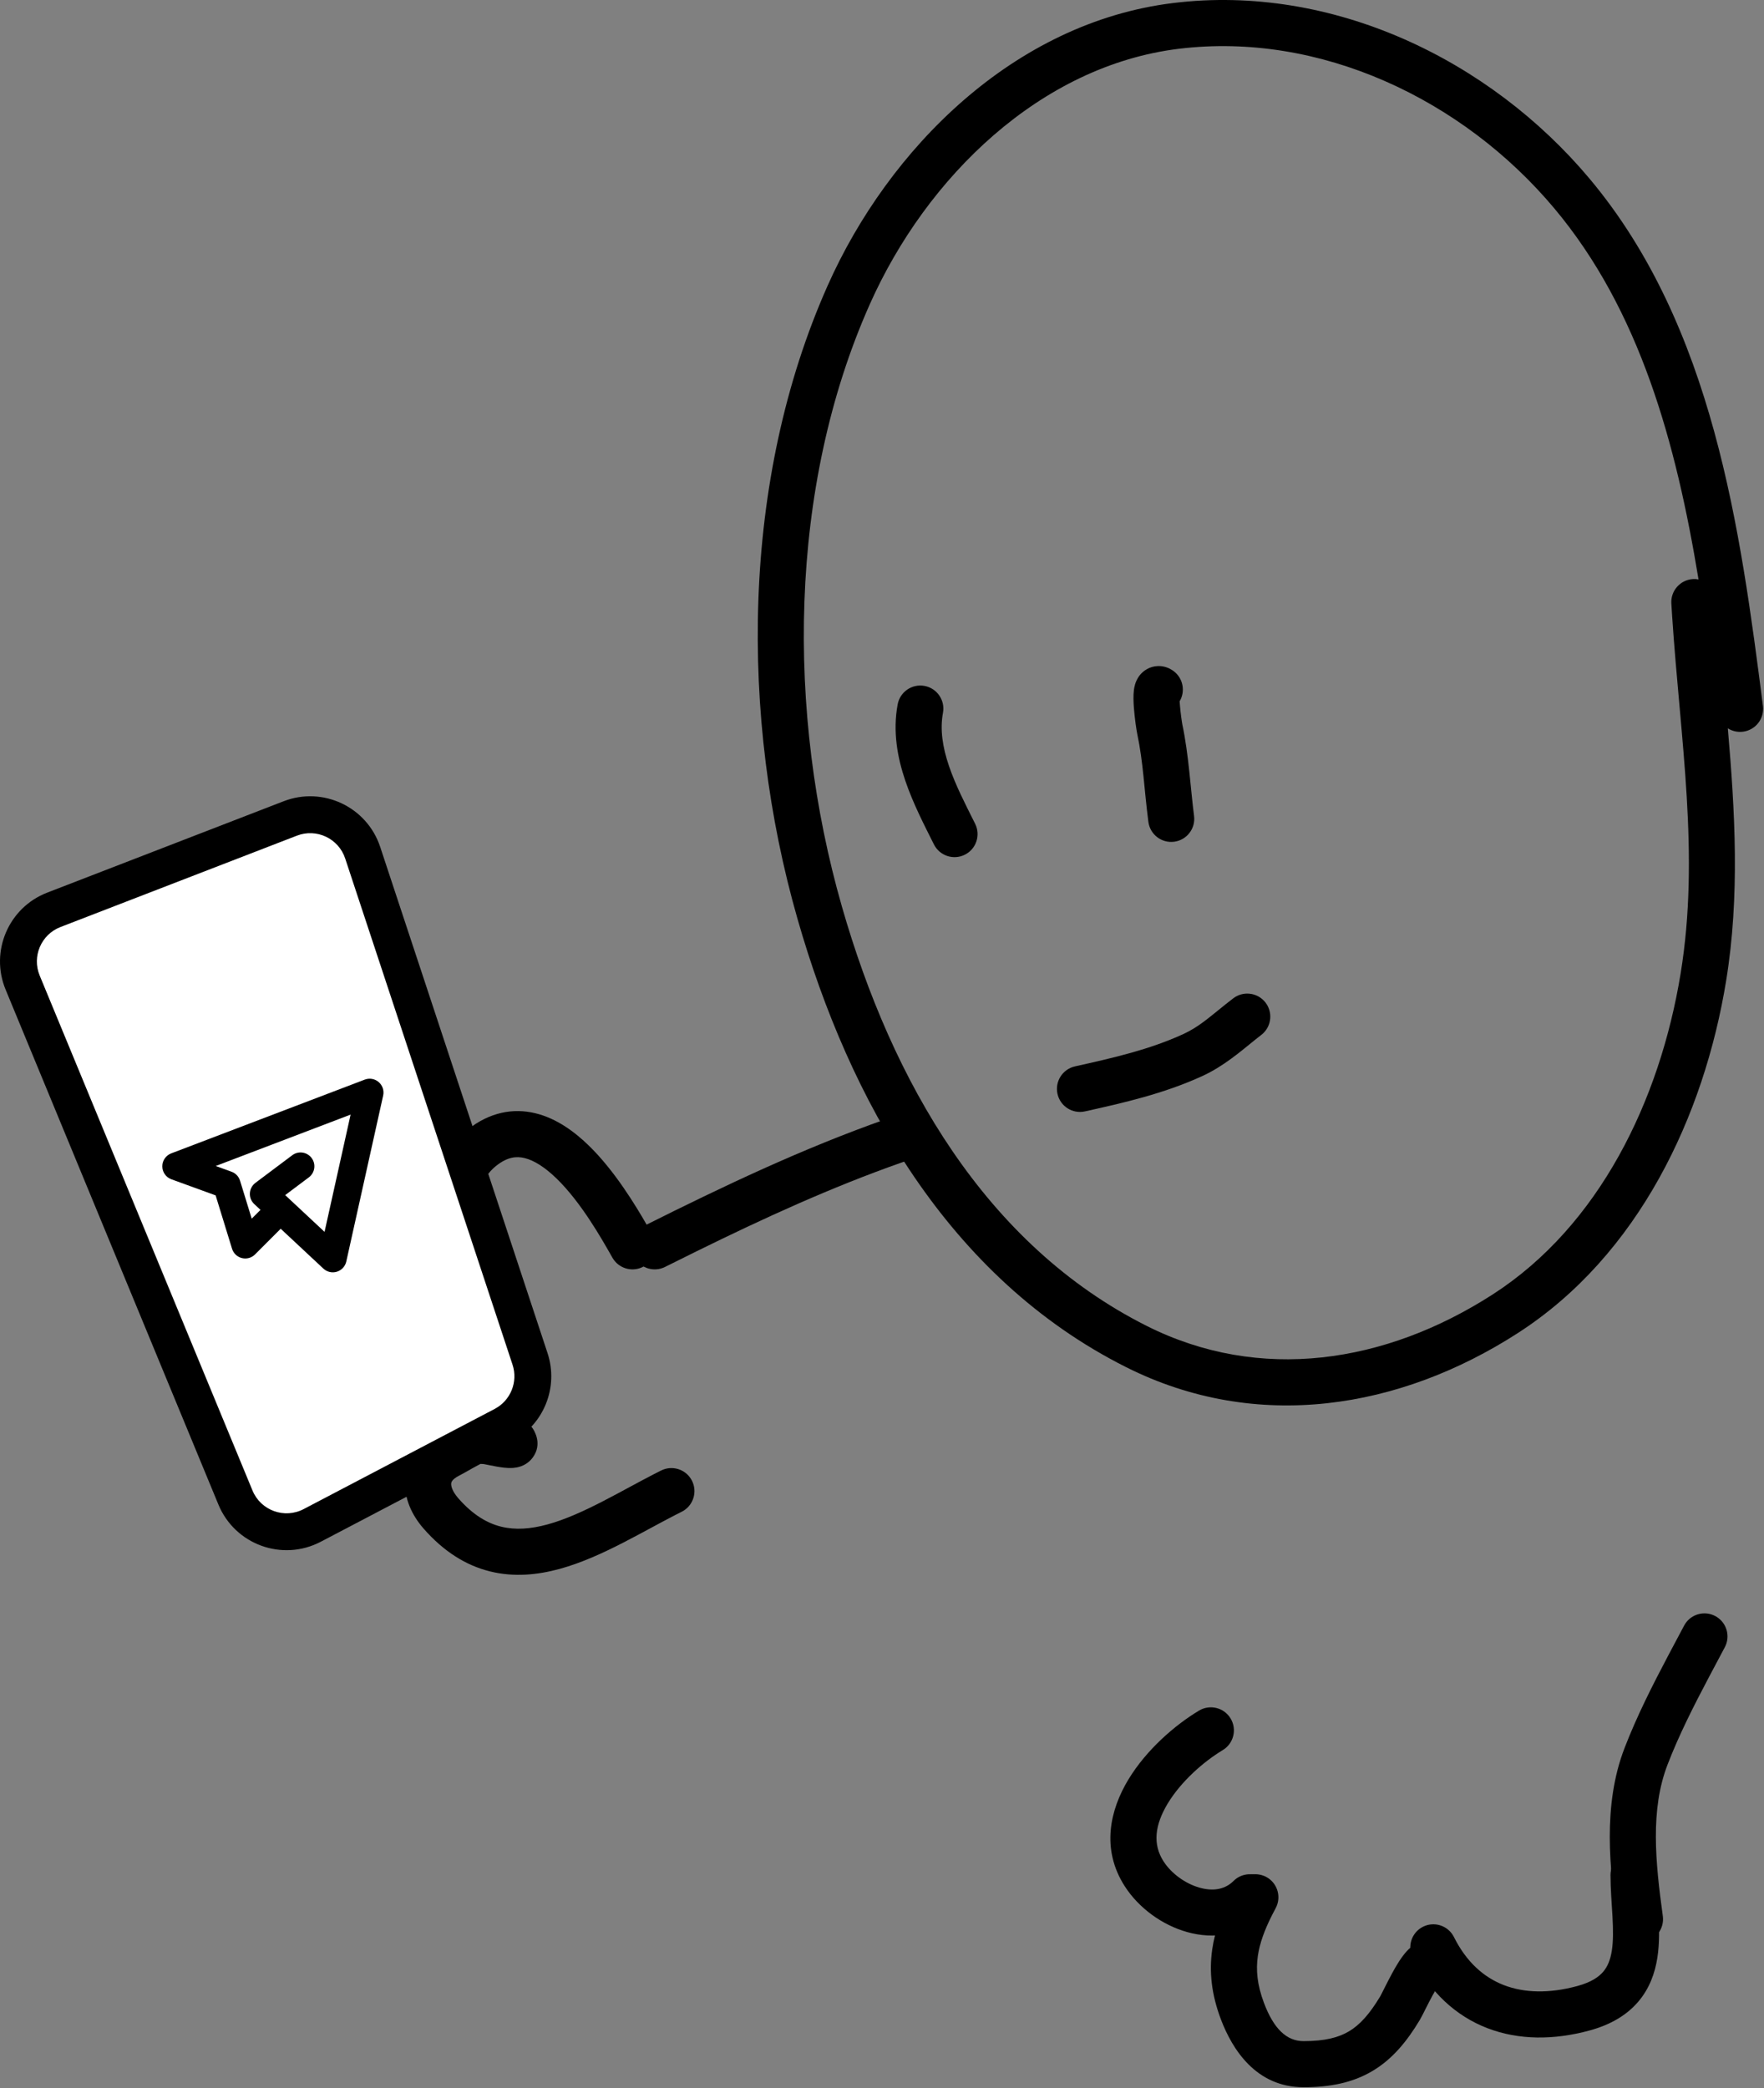
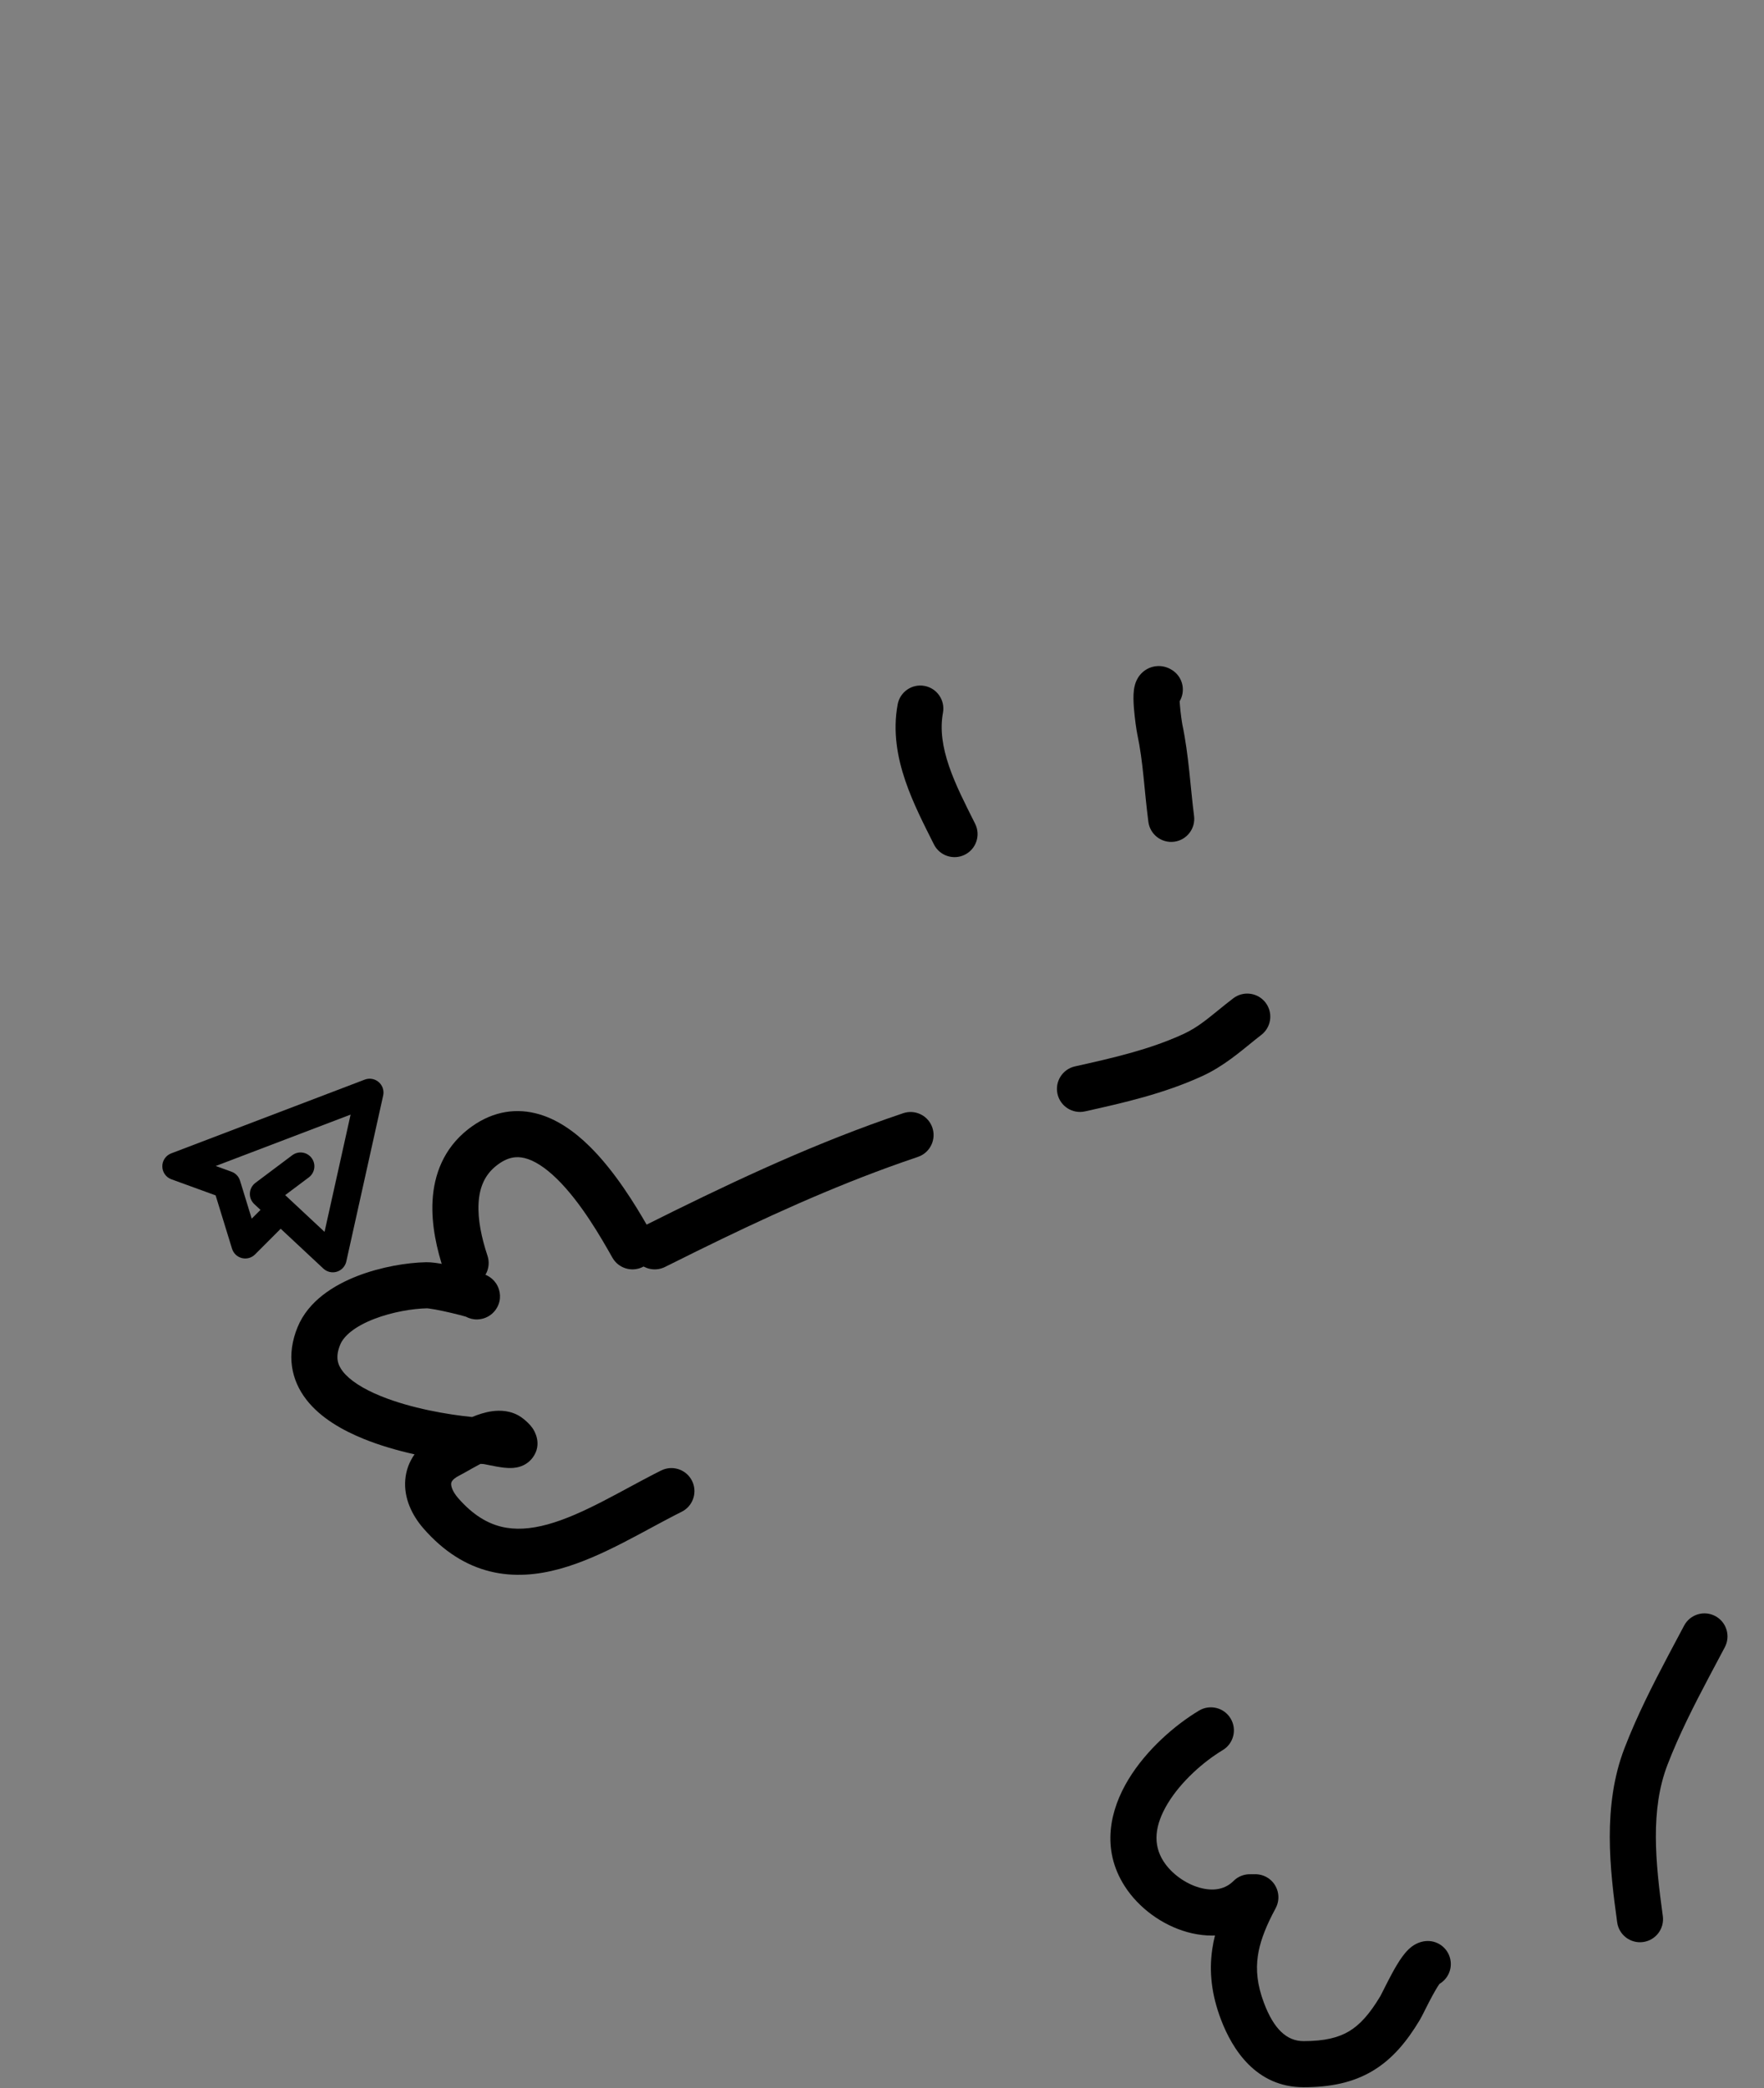
<svg xmlns="http://www.w3.org/2000/svg" viewBox="0 0 191.31 226.387" fill="none">
  <rect x="0" y="0" width="191.31" height="226.387" fill="#808080" stroke="none" />
-   <path d="M187.387 78.958C187.86 79.256 188.436 79.399 189.034 79.322C190.403 79.146 191.37 77.894 191.194 76.526C188.751 57.468 185.827 35.374 172.381 19.358C161.562 6.47 144.487 -1.78 127.237 0.328C109.957 2.44 96.367 16.134 89.771 30.94C80.34 52.107 80.232 77.784 86.498 99.639C92.1 119.179 102.821 138.515 122.132 148.213C136.318 155.338 151.831 152.747 164.594 144.529C177.741 136.065 184.817 120.944 187.202 106.334C188.707 97.115 188.161 87.936 187.387 78.958ZM127.844 5.289C143.142 3.419 158.631 10.752 168.553 22.571C177.87 33.668 181.783 48.088 184.21 62.815C184.015 62.779 183.814 62.764 183.608 62.776C182.231 62.857 181.18 64.041 181.262 65.418L181.344 66.731C182.236 80.267 184.371 92.654 182.269 105.529C180.02 119.303 173.439 132.89 161.889 140.327C150.246 147.823 136.627 149.901 124.375 143.747C106.852 134.947 96.725 117.179 91.301 98.261C85.289 77.292 85.477 52.857 94.336 32.974C100.477 19.191 112.856 7.12 127.844 5.289Z" fill="black" />
  <path d="M97.354 76.36C96.804 79.315 97.331 82.135 98.187 84.649C99.032 87.133 100.277 89.522 101.286 91.54C101.903 92.774 103.404 93.275 104.639 92.658C105.873 92.04 106.373 90.539 105.756 89.305C104.683 87.158 103.628 85.125 102.918 83.038C102.218 80.981 101.931 79.081 102.267 77.274L97.354 76.36ZM100.268 74.36C98.911 74.107 97.607 75.003 97.354 76.36L102.267 77.274C102.519 75.917 101.624 74.612 100.268 74.36Z" fill="black" />
  <path d="M125.583 72.208C124.65 72.236 123.992 72.734 123.631 73.176C123.313 73.565 123.172 73.96 123.108 74.169C123.036 74.405 122.998 74.625 122.976 74.792C122.896 75.401 122.929 76.127 122.969 76.678C123.055 77.844 123.254 79.177 123.34 79.583C123.992 82.64 124.084 85.57 124.544 89.096C124.722 90.464 125.976 91.429 127.344 91.251C128.713 91.072 129.677 89.818 129.498 88.45C129.121 85.56 128.925 81.811 128.227 78.54C128.226 78.533 128.213 78.46 128.188 78.307C128.165 78.159 128.137 77.967 128.107 77.749C128.048 77.308 127.989 76.788 127.954 76.315C127.947 76.212 127.94 76.114 127.936 76.023C128.575 74.941 128.313 73.528 127.284 72.756L127.164 72.671C126.852 72.462 126.308 72.185 125.583 72.208Z" fill="black" />
  <path d="M137.252 108.695C136.466 107.667 135.039 107.419 133.96 108.082L133.749 108.227L132.939 108.859C131.154 110.279 130.04 111.32 128.316 112.11C124.671 113.78 120.799 114.669 116.584 115.606C115.237 115.906 114.388 117.241 114.687 118.588C114.987 119.935 116.321 120.784 117.668 120.485C121.823 119.561 126.201 118.576 130.398 116.652C132.715 115.59 134.574 113.965 136.134 112.71L136.785 112.198L136.98 112.032C137.903 111.165 138.038 109.722 137.252 108.695Z" fill="black" />
  <path d="M48.127 137.712C48.564 139.021 49.979 139.729 51.288 139.293C52.597 138.856 53.305 137.441 52.868 136.132L48.127 137.712ZM58.062 120.686C55.622 120.096 53.101 120.593 50.766 122.423C48.09 124.52 47.072 127.378 46.913 130.138C46.758 132.827 47.401 135.532 48.127 137.712L52.868 136.132C52.23 134.216 51.8 132.204 51.903 130.426C52.001 128.719 52.571 127.358 53.849 126.357C55.038 125.424 56.003 125.33 56.888 125.544C57.924 125.794 59.118 126.545 60.409 127.81C62.996 130.344 65.146 134.092 66.417 136.342L66.555 136.559C67.286 137.592 68.697 137.924 69.823 137.288C71.024 136.609 71.447 135.085 70.769 133.883L70.252 132.975C68.918 130.647 66.681 126.958 63.907 124.241C62.32 122.686 60.351 121.239 58.062 120.686Z" fill="black" />
  <path d="M46.228 136.837C44.153 136.877 41.332 137.334 38.763 138.33C36.289 139.29 33.456 140.983 32.269 143.884C31.047 146.872 31.559 149.593 33.237 151.749C34.771 153.719 37.148 155.062 39.464 155.998C41.222 156.709 43.125 157.254 44.959 157.664C44.397 158.456 44.043 159.372 43.954 160.393C43.777 162.417 44.692 164.286 45.937 165.71C48.122 168.207 50.542 169.713 53.158 170.358C55.745 170.996 58.305 170.738 60.704 170.081C63.087 169.428 65.424 168.348 67.609 167.226C68.706 166.663 69.799 166.071 70.849 165.505C71.644 165.077 72.418 164.662 73.178 164.27L73.933 163.887L74.156 163.761C75.225 163.083 75.629 161.691 75.051 160.534C74.472 159.377 73.116 158.865 71.932 159.314L71.698 159.416L70.89 159.827C70.081 160.244 69.274 160.678 68.48 161.105C67.411 161.681 66.369 162.246 65.326 162.781C63.23 163.857 61.26 164.747 59.383 165.261C57.521 165.771 55.867 165.879 54.355 165.506C52.872 165.141 51.309 164.26 49.698 162.419C49.007 161.629 48.912 161.055 48.932 160.828C48.94 160.732 48.969 160.639 49.056 160.524C49.151 160.398 49.361 160.189 49.806 159.966C50.194 159.772 50.791 159.422 51.251 159.164C51.534 159.004 51.823 158.846 52.112 158.698C52.228 158.705 52.341 158.71 52.449 158.715C52.469 158.718 52.502 158.725 52.551 158.734C52.694 158.761 52.865 158.796 53.098 158.843C53.514 158.928 54.12 159.05 54.663 159.109C54.925 159.137 55.295 159.165 55.676 159.133C55.866 159.117 56.157 159.079 56.48 158.966C56.785 158.858 57.334 158.607 57.765 158.028C58.861 156.556 57.947 155.101 57.757 154.827C57.457 154.397 57.062 154.052 56.751 153.803L56.534 153.642C55.441 152.886 54.215 152.875 53.379 152.989C52.606 153.094 51.852 153.348 51.2 153.616C48.57 153.36 44.581 152.677 41.336 151.365C39.327 150.553 37.915 149.621 37.181 148.679C36.592 147.922 36.357 147.092 36.895 145.777C37.289 144.813 38.495 143.794 40.57 142.989C42.548 142.222 44.784 141.863 46.325 141.833C46.285 141.834 46.341 141.831 46.542 141.857C46.72 141.879 46.948 141.916 47.217 141.965C47.754 142.063 48.388 142.2 48.989 142.342C49.593 142.485 50.13 142.625 50.475 142.725C50.492 142.73 50.508 142.736 50.524 142.74C50.907 142.946 51.345 143.056 51.803 143.038L52.058 143.014L52.294 142.969C52.396 142.945 52.518 142.909 52.65 142.856C52.856 142.773 53.491 142.492 53.904 141.757C54.421 140.837 54.222 139.921 53.951 139.39C53.726 138.95 53.428 138.691 53.321 138.602C53.079 138.399 52.849 138.287 52.791 138.258C52.694 138.21 52.607 138.175 52.549 138.151C52.338 138.068 52.086 137.99 51.879 137.929C51.422 137.795 50.794 137.633 50.139 137.478C49.481 137.323 48.76 137.166 48.113 137.049C47.543 136.945 46.802 136.826 46.228 136.837ZM50.778 138.224C50.782 138.222 50.784 138.22 50.787 138.219C50.789 138.218 50.792 138.218 50.794 138.217C50.789 138.219 50.784 138.222 50.778 138.224ZM50.936 138.166C50.974 138.154 51.01 138.144 51.045 138.134C51.008 138.144 50.972 138.154 50.936 138.166ZM51.119 138.114C51.123 138.113 51.127 138.111 51.131 138.11L51.351 138.068L51.119 138.114Z" fill="black" />
  <path d="M101.119 122.252C100.706 121.026 99.435 120.332 98.2 120.612L97.953 120.682L96.115 121.315C86.965 124.538 78.454 128.595 69.888 132.878C68.654 133.495 68.153 134.996 68.771 136.231C69.349 137.388 70.705 137.9 71.889 137.451L72.123 137.348L75.524 135.661C82.872 132.047 90.114 128.727 97.773 126.03L99.548 125.418L99.785 125.324C100.939 124.801 101.531 123.479 101.119 122.252Z" fill="black" />
-   <path d="M179.66 203.27C179.66 201.89 178.541 200.771 177.161 200.771C175.781 200.771 174.662 201.89 174.662 203.27C174.662 204.788 174.805 206.44 174.878 207.784C174.957 209.22 174.969 210.432 174.805 211.475C174.646 212.486 174.339 213.212 173.865 213.763C173.397 214.308 172.591 214.888 171.075 215.301C168.006 216.138 165.301 216.054 163.102 215.206C160.936 214.371 159.044 212.716 157.683 209.993L157.557 209.77C156.879 208.701 155.488 208.297 154.331 208.875C153.096 209.492 152.596 210.994 153.213 212.228C155.076 215.955 157.866 218.544 161.305 219.87C164.711 221.182 168.536 221.174 172.39 220.123C174.642 219.509 176.4 218.483 177.656 217.02C178.906 215.564 179.486 213.879 179.742 212.252C179.993 210.655 179.949 208.998 179.868 207.512C179.782 205.933 179.66 204.608 179.66 203.27Z" fill="black" />
  <path d="M137.332 203.481C136.193 202.868 134.79 203.229 134.08 204.278L133.947 204.497L133.514 205.326C132.533 207.263 131.776 209.223 131.471 211.317C131.115 213.755 131.393 216.219 132.401 218.894C133.652 222.214 136.254 226.275 141.374 226.275C144.258 226.275 146.715 225.786 148.866 224.503C151 223.23 152.572 221.329 153.971 218.997C154.139 218.719 154.39 218.212 154.594 217.805C154.833 217.332 155.103 216.798 155.38 216.29C155.666 215.766 155.918 215.346 156.113 215.076C156.115 215.073 156.117 215.07 156.119 215.068C156.948 214.576 157.452 213.627 157.324 212.61C157.164 211.326 156.057 210.392 154.79 210.422L154.535 210.44L154.365 210.467C153.532 210.623 152.982 211.121 152.785 211.307C152.493 211.582 152.249 211.891 152.061 212.151C151.679 212.68 151.307 213.321 150.993 213.895C150.672 214.485 150.368 215.087 150.13 215.56C150.007 215.804 149.906 216.005 149.821 216.17C149.78 216.251 149.747 216.315 149.721 216.364C149.701 216.401 149.69 216.42 149.687 216.425C148.504 218.395 147.452 219.528 146.305 220.212C145.176 220.885 143.695 221.277 141.374 221.277C139.536 221.277 138.139 219.946 137.079 217.132C136.34 215.171 136.195 213.56 136.417 212.038C136.617 210.666 137.131 209.247 137.969 207.591L138.348 206.867L138.457 206.635C138.941 205.465 138.471 204.095 137.332 203.481ZM155.301 215.376L155.156 215.4C155.222 215.391 155.288 215.377 155.353 215.363C155.336 215.367 155.319 215.373 155.301 215.376Z" fill="black" />
  <path d="M133.464 186.302C132.754 185.118 131.219 184.735 130.035 185.445C127.413 187.018 124.326 189.697 122.377 192.913C120.409 196.161 119.373 200.428 121.982 204.486C123.497 206.843 126.031 208.692 128.755 209.454C131.527 210.23 134.82 209.938 137.31 207.448C138.286 206.472 138.286 204.891 137.31 203.915C136.395 203 134.947 202.943 133.966 203.743L133.777 203.915L133.605 204.074C132.727 204.835 131.531 205.042 130.101 204.642C128.529 204.201 127.023 203.087 126.185 201.784C125.002 199.943 125.229 197.849 126.65 195.504C128.09 193.129 130.519 190.983 132.607 189.73C133.79 189.02 134.174 187.485 133.464 186.302Z" fill="black" />
  <path d="M186.022 175.195C184.879 174.589 183.478 174.96 182.776 176.014L182.645 176.233L180.953 179.416C179.248 182.642 177.539 185.998 176.187 189.5C173.769 195.767 174.601 202.699 175.386 208.398C175.574 209.765 176.835 210.721 178.202 210.533C179.569 210.345 180.525 209.084 180.336 207.717C179.532 201.873 178.96 196.195 180.85 191.299C182.101 188.057 183.684 184.947 185.361 181.774L187.061 178.572L187.169 178.34C187.645 177.166 187.165 175.8 186.022 175.195Z" fill="black" />
-   <path d="M6.822 98.799L31.63 88.862C34.724 87.623 38.188 89.32 39.229 92.584L56.789 147.625C57.681 150.421 56.489 153.474 53.974 154.841L33.935 165.729C30.913 167.37 27.183 165.968 25.88 162.699L3.552 106.707C2.307 103.586 3.784 100.015 6.822 98.799Z" fill="white" />
-   <path d="M30.759 86.863C35.023 85.216 39.797 87.472 41.232 91.811L59.382 146.69C60.611 150.407 58.969 154.466 55.502 156.283L34.789 167.139C30.625 169.321 25.485 167.456 23.688 163.111L0.609 107.284C-1.106 103.136 0.929 98.389 5.116 96.771L30.759 86.863ZM37.436 93.066C36.719 90.897 34.331 89.769 32.2 90.593L6.557 100.499C4.464 101.308 3.446 103.682 4.303 105.756L27.383 161.584C28.281 163.757 30.851 164.689 32.934 163.598L53.646 152.742C55.379 151.833 56.2 149.804 55.586 147.945L37.436 93.066Z" fill="black" />
  <path d="M39.558 117.04C40.073 116.844 40.654 116.946 41.072 117.307C41.489 117.667 41.674 118.228 41.555 118.766L37.557 136.757C37.44 137.282 37.051 137.705 36.538 137.864C36.024 138.023 35.464 137.895 35.071 137.528L30.442 133.208L27.658 135.993C27.287 136.365 26.747 136.515 26.237 136.388C25.727 136.262 25.32 135.876 25.165 135.374L23.385 129.59L18.589 127.846C18.001 127.633 17.608 127.075 17.603 126.449C17.598 125.823 17.983 125.26 18.568 125.037L39.558 117.04ZM23.399 126.404L25.112 127.027L25.273 127.096C25.635 127.278 25.911 127.602 26.032 127.995L27.298 132.112L28.249 131.161L27.574 130.532C27.25 130.229 27.076 129.799 27.1 129.355C27.124 128.913 27.343 128.502 27.697 128.236L31.695 125.238C32.358 124.741 33.298 124.875 33.795 125.537C34.292 126.2 34.157 127.14 33.495 127.637L30.929 129.561L35.198 133.546L38.024 120.832L23.399 126.404Z" fill="black" />
</svg>